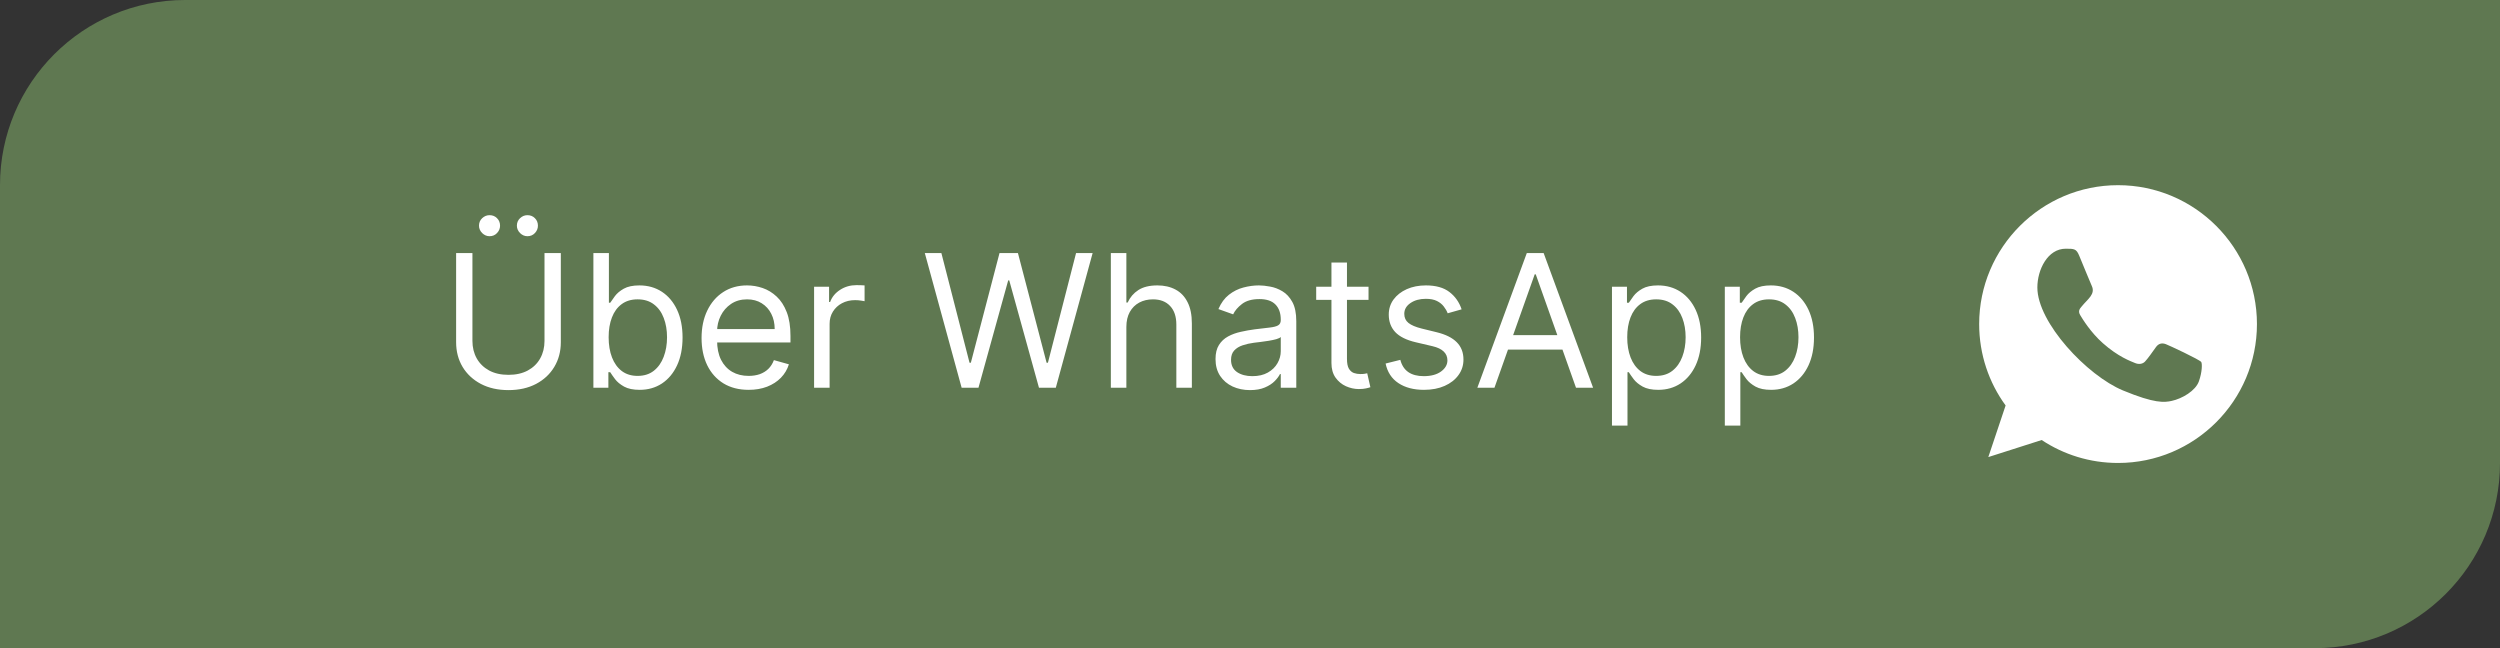
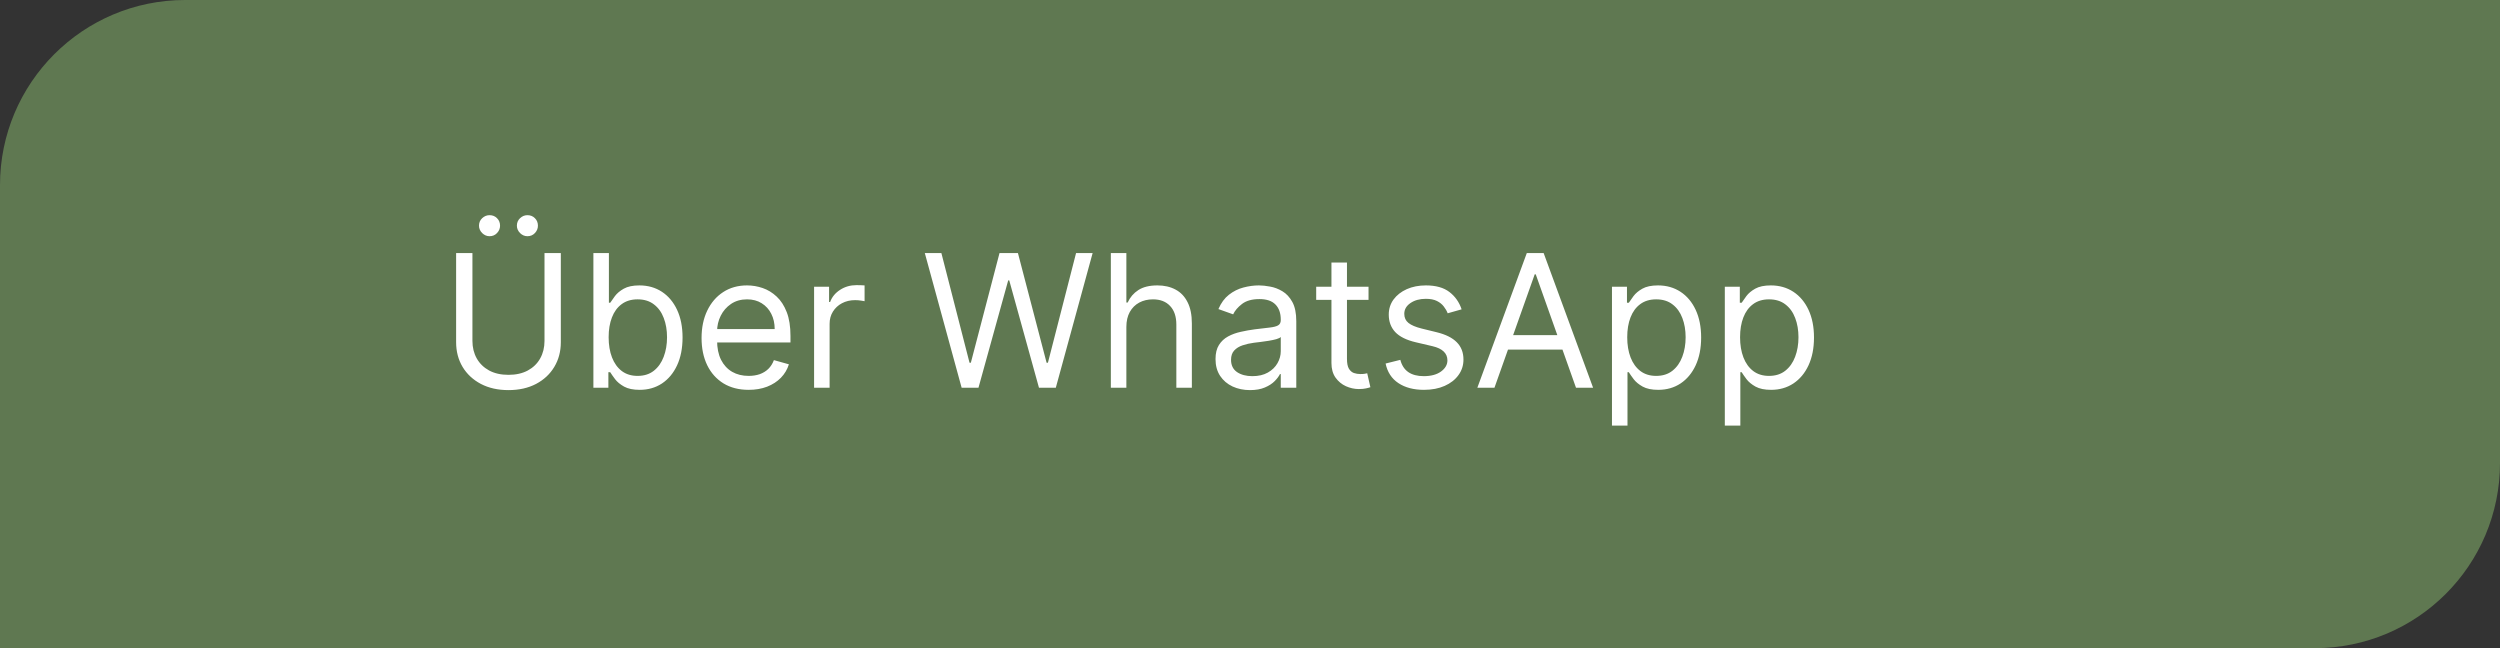
<svg xmlns="http://www.w3.org/2000/svg" width="216" height="56" viewBox="0 0 216 56" fill="none">
  <rect x="0" y="0" width="216" height="56" fill="#333333" stroke="none" />
  <path d="M0 16C0 7.163 7.163 0 16 0H216V40C216 48.837 208.837 56 200 56H0V16Z" fill="#5F7851" />
  <path d="M47.045 21.864H48.455V29.568C48.455 30.364 48.267 31.074 47.892 31.699C47.521 32.32 46.996 32.811 46.318 33.17C45.64 33.526 44.845 33.705 43.932 33.705C43.019 33.705 42.224 33.526 41.545 33.17C40.867 32.811 40.341 32.32 39.966 31.699C39.595 31.074 39.409 30.364 39.409 29.568V21.864H40.818V29.454C40.818 30.023 40.943 30.528 41.193 30.972C41.443 31.411 41.799 31.758 42.261 32.011C42.727 32.261 43.284 32.386 43.932 32.386C44.58 32.386 45.136 32.261 45.602 32.011C46.068 31.758 46.424 31.411 46.67 30.972C46.92 30.528 47.045 30.023 47.045 29.454V21.864ZM42.295 20.409C42.057 20.409 41.845 20.318 41.659 20.136C41.477 19.951 41.386 19.739 41.386 19.5C41.386 19.239 41.477 19.023 41.659 18.852C41.845 18.678 42.057 18.591 42.295 18.591C42.557 18.591 42.773 18.678 42.943 18.852C43.117 19.023 43.205 19.239 43.205 19.5C43.205 19.739 43.117 19.951 42.943 20.136C42.773 20.318 42.557 20.409 42.295 20.409ZM45.568 20.409C45.33 20.409 45.117 20.318 44.932 20.136C44.75 19.951 44.659 19.739 44.659 19.5C44.659 19.239 44.75 19.023 44.932 18.852C45.117 18.678 45.33 18.591 45.568 18.591C45.83 18.591 46.045 18.678 46.216 18.852C46.39 19.023 46.477 19.239 46.477 19.5C46.477 19.739 46.39 19.951 46.216 20.136C46.045 20.318 45.83 20.409 45.568 20.409ZM51.269 33.5V21.864H52.609V26.159H52.723C52.822 26.008 52.958 25.814 53.132 25.579C53.31 25.341 53.564 25.129 53.894 24.943C54.227 24.754 54.678 24.659 55.246 24.659C55.981 24.659 56.628 24.843 57.189 25.21C57.749 25.578 58.187 26.099 58.501 26.773C58.816 27.447 58.973 28.242 58.973 29.159C58.973 30.083 58.816 30.884 58.501 31.562C58.187 32.237 57.751 32.76 57.195 33.131C56.638 33.498 55.996 33.682 55.269 33.682C54.708 33.682 54.259 33.589 53.922 33.403C53.585 33.214 53.325 33 53.144 32.761C52.962 32.519 52.822 32.318 52.723 32.159H52.564V33.5H51.269ZM52.587 29.136C52.587 29.796 52.683 30.377 52.876 30.881C53.07 31.381 53.352 31.773 53.723 32.057C54.094 32.337 54.549 32.477 55.087 32.477C55.647 32.477 56.115 32.33 56.49 32.034C56.869 31.735 57.153 31.333 57.342 30.829C57.535 30.322 57.632 29.758 57.632 29.136C57.632 28.523 57.537 27.97 57.348 27.477C57.162 26.981 56.88 26.589 56.501 26.301C56.126 26.009 55.655 25.864 55.087 25.864C54.541 25.864 54.083 26.002 53.712 26.278C53.34 26.551 53.06 26.934 52.871 27.426C52.681 27.915 52.587 28.485 52.587 29.136ZM64.683 33.682C63.842 33.682 63.117 33.496 62.507 33.125C61.901 32.75 61.433 32.227 61.104 31.557C60.778 30.883 60.615 30.099 60.615 29.204C60.615 28.311 60.778 27.523 61.104 26.841C61.433 26.155 61.892 25.621 62.479 25.239C63.07 24.852 63.759 24.659 64.547 24.659C65.001 24.659 65.45 24.735 65.894 24.886C66.337 25.038 66.74 25.284 67.104 25.625C67.467 25.962 67.757 26.409 67.973 26.966C68.189 27.523 68.297 28.208 68.297 29.023V29.591H61.57V28.432H66.933C66.933 27.939 66.835 27.5 66.638 27.114C66.445 26.727 66.168 26.422 65.808 26.199C65.452 25.975 65.032 25.864 64.547 25.864C64.013 25.864 63.551 25.996 63.16 26.261C62.774 26.523 62.477 26.864 62.269 27.284C62.06 27.704 61.956 28.155 61.956 28.636V29.409C61.956 30.068 62.07 30.627 62.297 31.085C62.528 31.54 62.848 31.886 63.257 32.125C63.666 32.36 64.142 32.477 64.683 32.477C65.035 32.477 65.354 32.428 65.638 32.33C65.926 32.227 66.174 32.076 66.382 31.875C66.59 31.671 66.751 31.417 66.865 31.114L68.16 31.477C68.024 31.917 67.795 32.303 67.473 32.636C67.151 32.966 66.753 33.224 66.28 33.409C65.806 33.591 65.274 33.682 64.683 33.682ZM70.337 33.5V24.773H71.632V26.091H71.723C71.882 25.659 72.17 25.309 72.587 25.04C73.003 24.771 73.473 24.636 73.996 24.636C74.094 24.636 74.217 24.638 74.365 24.642C74.513 24.646 74.624 24.651 74.7 24.659V26.023C74.655 26.011 74.551 25.994 74.388 25.972C74.229 25.945 74.06 25.932 73.882 25.932C73.458 25.932 73.079 26.021 72.746 26.199C72.416 26.373 72.155 26.616 71.962 26.926C71.772 27.233 71.678 27.583 71.678 27.977V33.5H70.337ZM83.085 33.5L79.903 21.864H81.335L83.767 31.341H83.881L86.358 21.864H87.949L90.426 31.341H90.54L92.972 21.864H94.403L91.222 33.5H89.767L87.199 24.227H87.108L84.54 33.5H83.085ZM97.318 28.25V33.5H95.977V21.864H97.318V26.136H97.432C97.636 25.686 97.943 25.328 98.352 25.062C98.765 24.794 99.314 24.659 100 24.659C100.595 24.659 101.116 24.778 101.562 25.017C102.009 25.252 102.356 25.614 102.602 26.102C102.852 26.587 102.977 27.204 102.977 27.954V33.5H101.636V28.046C101.636 27.352 101.456 26.816 101.097 26.438C100.741 26.055 100.246 25.864 99.614 25.864C99.174 25.864 98.78 25.956 98.432 26.142C98.087 26.328 97.814 26.599 97.614 26.954C97.417 27.311 97.318 27.742 97.318 28.25ZM107.999 33.705C107.446 33.705 106.944 33.6 106.493 33.392C106.042 33.18 105.684 32.875 105.419 32.477C105.154 32.076 105.021 31.591 105.021 31.023C105.021 30.523 105.12 30.117 105.317 29.807C105.514 29.492 105.777 29.246 106.107 29.068C106.436 28.89 106.8 28.758 107.197 28.671C107.599 28.579 108.002 28.508 108.408 28.454C108.938 28.386 109.368 28.335 109.697 28.301C110.031 28.263 110.273 28.201 110.425 28.114C110.58 28.026 110.658 27.875 110.658 27.659V27.614C110.658 27.053 110.504 26.617 110.197 26.307C109.894 25.996 109.434 25.841 108.817 25.841C108.177 25.841 107.675 25.981 107.311 26.261C106.947 26.542 106.692 26.841 106.544 27.159L105.271 26.704C105.499 26.174 105.802 25.761 106.18 25.466C106.563 25.167 106.98 24.958 107.43 24.841C107.885 24.72 108.332 24.659 108.771 24.659C109.052 24.659 109.374 24.693 109.737 24.761C110.105 24.826 110.459 24.96 110.8 25.165C111.144 25.369 111.43 25.678 111.658 26.091C111.885 26.504 111.999 27.057 111.999 27.75V33.5H110.658V32.318H110.589C110.499 32.508 110.347 32.71 110.135 32.926C109.923 33.142 109.641 33.326 109.288 33.477C108.936 33.629 108.506 33.705 107.999 33.705ZM108.203 32.5C108.733 32.5 109.18 32.396 109.544 32.188C109.911 31.979 110.188 31.71 110.374 31.381C110.563 31.051 110.658 30.704 110.658 30.341V29.114C110.601 29.182 110.476 29.244 110.283 29.301C110.093 29.354 109.874 29.401 109.624 29.443C109.377 29.481 109.137 29.515 108.902 29.546C108.671 29.572 108.483 29.595 108.339 29.614C107.991 29.659 107.665 29.733 107.362 29.835C107.063 29.934 106.821 30.083 106.635 30.284C106.453 30.481 106.362 30.75 106.362 31.091C106.362 31.557 106.535 31.909 106.879 32.148C107.228 32.383 107.669 32.5 108.203 32.5ZM118.241 24.773V25.909H113.719V24.773H118.241ZM115.037 22.682H116.378V31C116.378 31.379 116.433 31.663 116.543 31.852C116.656 32.038 116.8 32.163 116.974 32.227C117.152 32.288 117.34 32.318 117.537 32.318C117.685 32.318 117.806 32.311 117.901 32.295C117.995 32.276 118.071 32.261 118.128 32.25L118.401 33.455C118.31 33.489 118.183 33.523 118.02 33.557C117.857 33.595 117.651 33.614 117.401 33.614C117.022 33.614 116.651 33.532 116.287 33.369C115.927 33.206 115.628 32.958 115.389 32.625C115.154 32.292 115.037 31.871 115.037 31.364V22.682ZM126.284 26.727L125.08 27.068C125.004 26.867 124.892 26.672 124.744 26.483C124.6 26.29 124.403 26.131 124.153 26.006C123.903 25.881 123.583 25.818 123.193 25.818C122.659 25.818 122.214 25.941 121.858 26.188C121.506 26.43 121.33 26.739 121.33 27.114C121.33 27.447 121.451 27.71 121.693 27.903C121.936 28.097 122.314 28.258 122.83 28.386L124.125 28.704C124.905 28.894 125.487 29.184 125.869 29.574C126.252 29.96 126.443 30.458 126.443 31.068C126.443 31.568 126.299 32.015 126.011 32.409C125.727 32.803 125.33 33.114 124.818 33.341C124.307 33.568 123.712 33.682 123.034 33.682C122.144 33.682 121.407 33.489 120.824 33.102C120.241 32.716 119.871 32.151 119.716 31.409L120.989 31.091C121.11 31.561 121.339 31.913 121.676 32.148C122.017 32.383 122.462 32.5 123.011 32.5C123.636 32.5 124.133 32.367 124.5 32.102C124.871 31.833 125.057 31.511 125.057 31.136C125.057 30.833 124.951 30.579 124.739 30.375C124.527 30.167 124.201 30.011 123.761 29.909L122.307 29.568C121.508 29.379 120.92 29.085 120.545 28.688C120.174 28.286 119.989 27.784 119.989 27.182C119.989 26.689 120.127 26.254 120.403 25.875C120.684 25.496 121.064 25.199 121.545 24.983C122.03 24.767 122.58 24.659 123.193 24.659C124.057 24.659 124.735 24.849 125.227 25.227C125.723 25.606 126.076 26.106 126.284 26.727ZM129.121 33.5H127.643L131.916 21.864H133.371L137.643 33.5H136.166L132.689 23.704H132.598L129.121 33.5ZM129.666 28.954H135.621V30.204H129.666V28.954ZM139.274 36.773V24.773H140.57V26.159H140.729C140.827 26.008 140.964 25.814 141.138 25.579C141.316 25.341 141.57 25.129 141.899 24.943C142.232 24.754 142.683 24.659 143.251 24.659C143.986 24.659 144.634 24.843 145.195 25.21C145.755 25.578 146.193 26.099 146.507 26.773C146.821 27.447 146.979 28.242 146.979 29.159C146.979 30.083 146.821 30.884 146.507 31.562C146.193 32.237 145.757 32.76 145.2 33.131C144.643 33.498 144.001 33.682 143.274 33.682C142.714 33.682 142.265 33.589 141.928 33.403C141.59 33.214 141.331 33 141.149 32.761C140.967 32.519 140.827 32.318 140.729 32.159H140.615V36.773H139.274ZM140.592 29.136C140.592 29.796 140.689 30.377 140.882 30.881C141.075 31.381 141.357 31.773 141.729 32.057C142.1 32.337 142.554 32.477 143.092 32.477C143.653 32.477 144.121 32.33 144.496 32.034C144.875 31.735 145.159 31.333 145.348 30.829C145.541 30.322 145.638 29.758 145.638 29.136C145.638 28.523 145.543 27.97 145.354 27.477C145.168 26.981 144.886 26.589 144.507 26.301C144.132 26.009 143.661 25.864 143.092 25.864C142.547 25.864 142.089 26.002 141.717 26.278C141.346 26.551 141.066 26.934 140.876 27.426C140.687 27.915 140.592 28.485 140.592 29.136ZM149.024 36.773V24.773H150.32V26.159H150.479C150.577 26.008 150.714 25.814 150.888 25.579C151.066 25.341 151.32 25.129 151.649 24.943C151.982 24.754 152.433 24.659 153.001 24.659C153.736 24.659 154.384 24.843 154.945 25.21C155.505 25.578 155.943 26.099 156.257 26.773C156.571 27.447 156.729 28.242 156.729 29.159C156.729 30.083 156.571 30.884 156.257 31.562C155.943 32.237 155.507 32.76 154.95 33.131C154.393 33.498 153.751 33.682 153.024 33.682C152.464 33.682 152.015 33.589 151.678 33.403C151.34 33.214 151.081 33 150.899 32.761C150.717 32.519 150.577 32.318 150.479 32.159H150.365V36.773H149.024ZM150.342 29.136C150.342 29.796 150.439 30.377 150.632 30.881C150.825 31.381 151.107 31.773 151.479 32.057C151.85 32.337 152.304 32.477 152.842 32.477C153.403 32.477 153.871 32.33 154.246 32.034C154.625 31.735 154.909 31.333 155.098 30.829C155.291 30.322 155.388 29.758 155.388 29.136C155.388 28.523 155.293 27.97 155.104 27.477C154.918 26.981 154.636 26.589 154.257 26.301C153.882 26.009 153.411 25.864 152.842 25.864C152.297 25.864 151.839 26.002 151.467 26.278C151.096 26.551 150.816 26.934 150.626 27.426C150.437 27.915 150.342 28.485 150.342 29.136Z" fill="white" />
-   <path fill-rule="evenodd" clip-rule="evenodd" d="M189.985 32.945C189.696 33.764 188.546 34.441 187.63 34.639C187.002 34.773 186.184 34.878 183.426 33.735C180.329 32.452 176.028 27.881 176.028 24.84C176.028 23.291 176.921 21.488 178.482 21.488C179.233 21.488 179.399 21.503 179.646 22.096C179.935 22.794 180.641 24.515 180.725 24.692C181.072 25.416 180.372 25.839 179.864 26.47C179.702 26.659 179.519 26.864 179.724 27.217C179.928 27.563 180.634 28.713 181.67 29.636C183.01 30.829 184.096 31.21 184.484 31.372C184.774 31.492 185.119 31.464 185.33 31.238C185.598 30.949 185.93 30.469 186.269 29.996C186.508 29.658 186.811 29.616 187.129 29.735C187.344 29.81 190.074 31.078 190.189 31.281C190.274 31.428 190.274 32.127 189.985 32.945ZM183.002 16H182.996C176.381 16 171 21.382 171 28C171 30.624 171.846 33.058 173.285 35.033L171.79 39.492L176.401 38.018C178.298 39.274 180.563 40 183.002 40C189.618 40 195 34.618 195 28C195 21.382 189.618 16 183.002 16Z" fill="white" />
</svg>